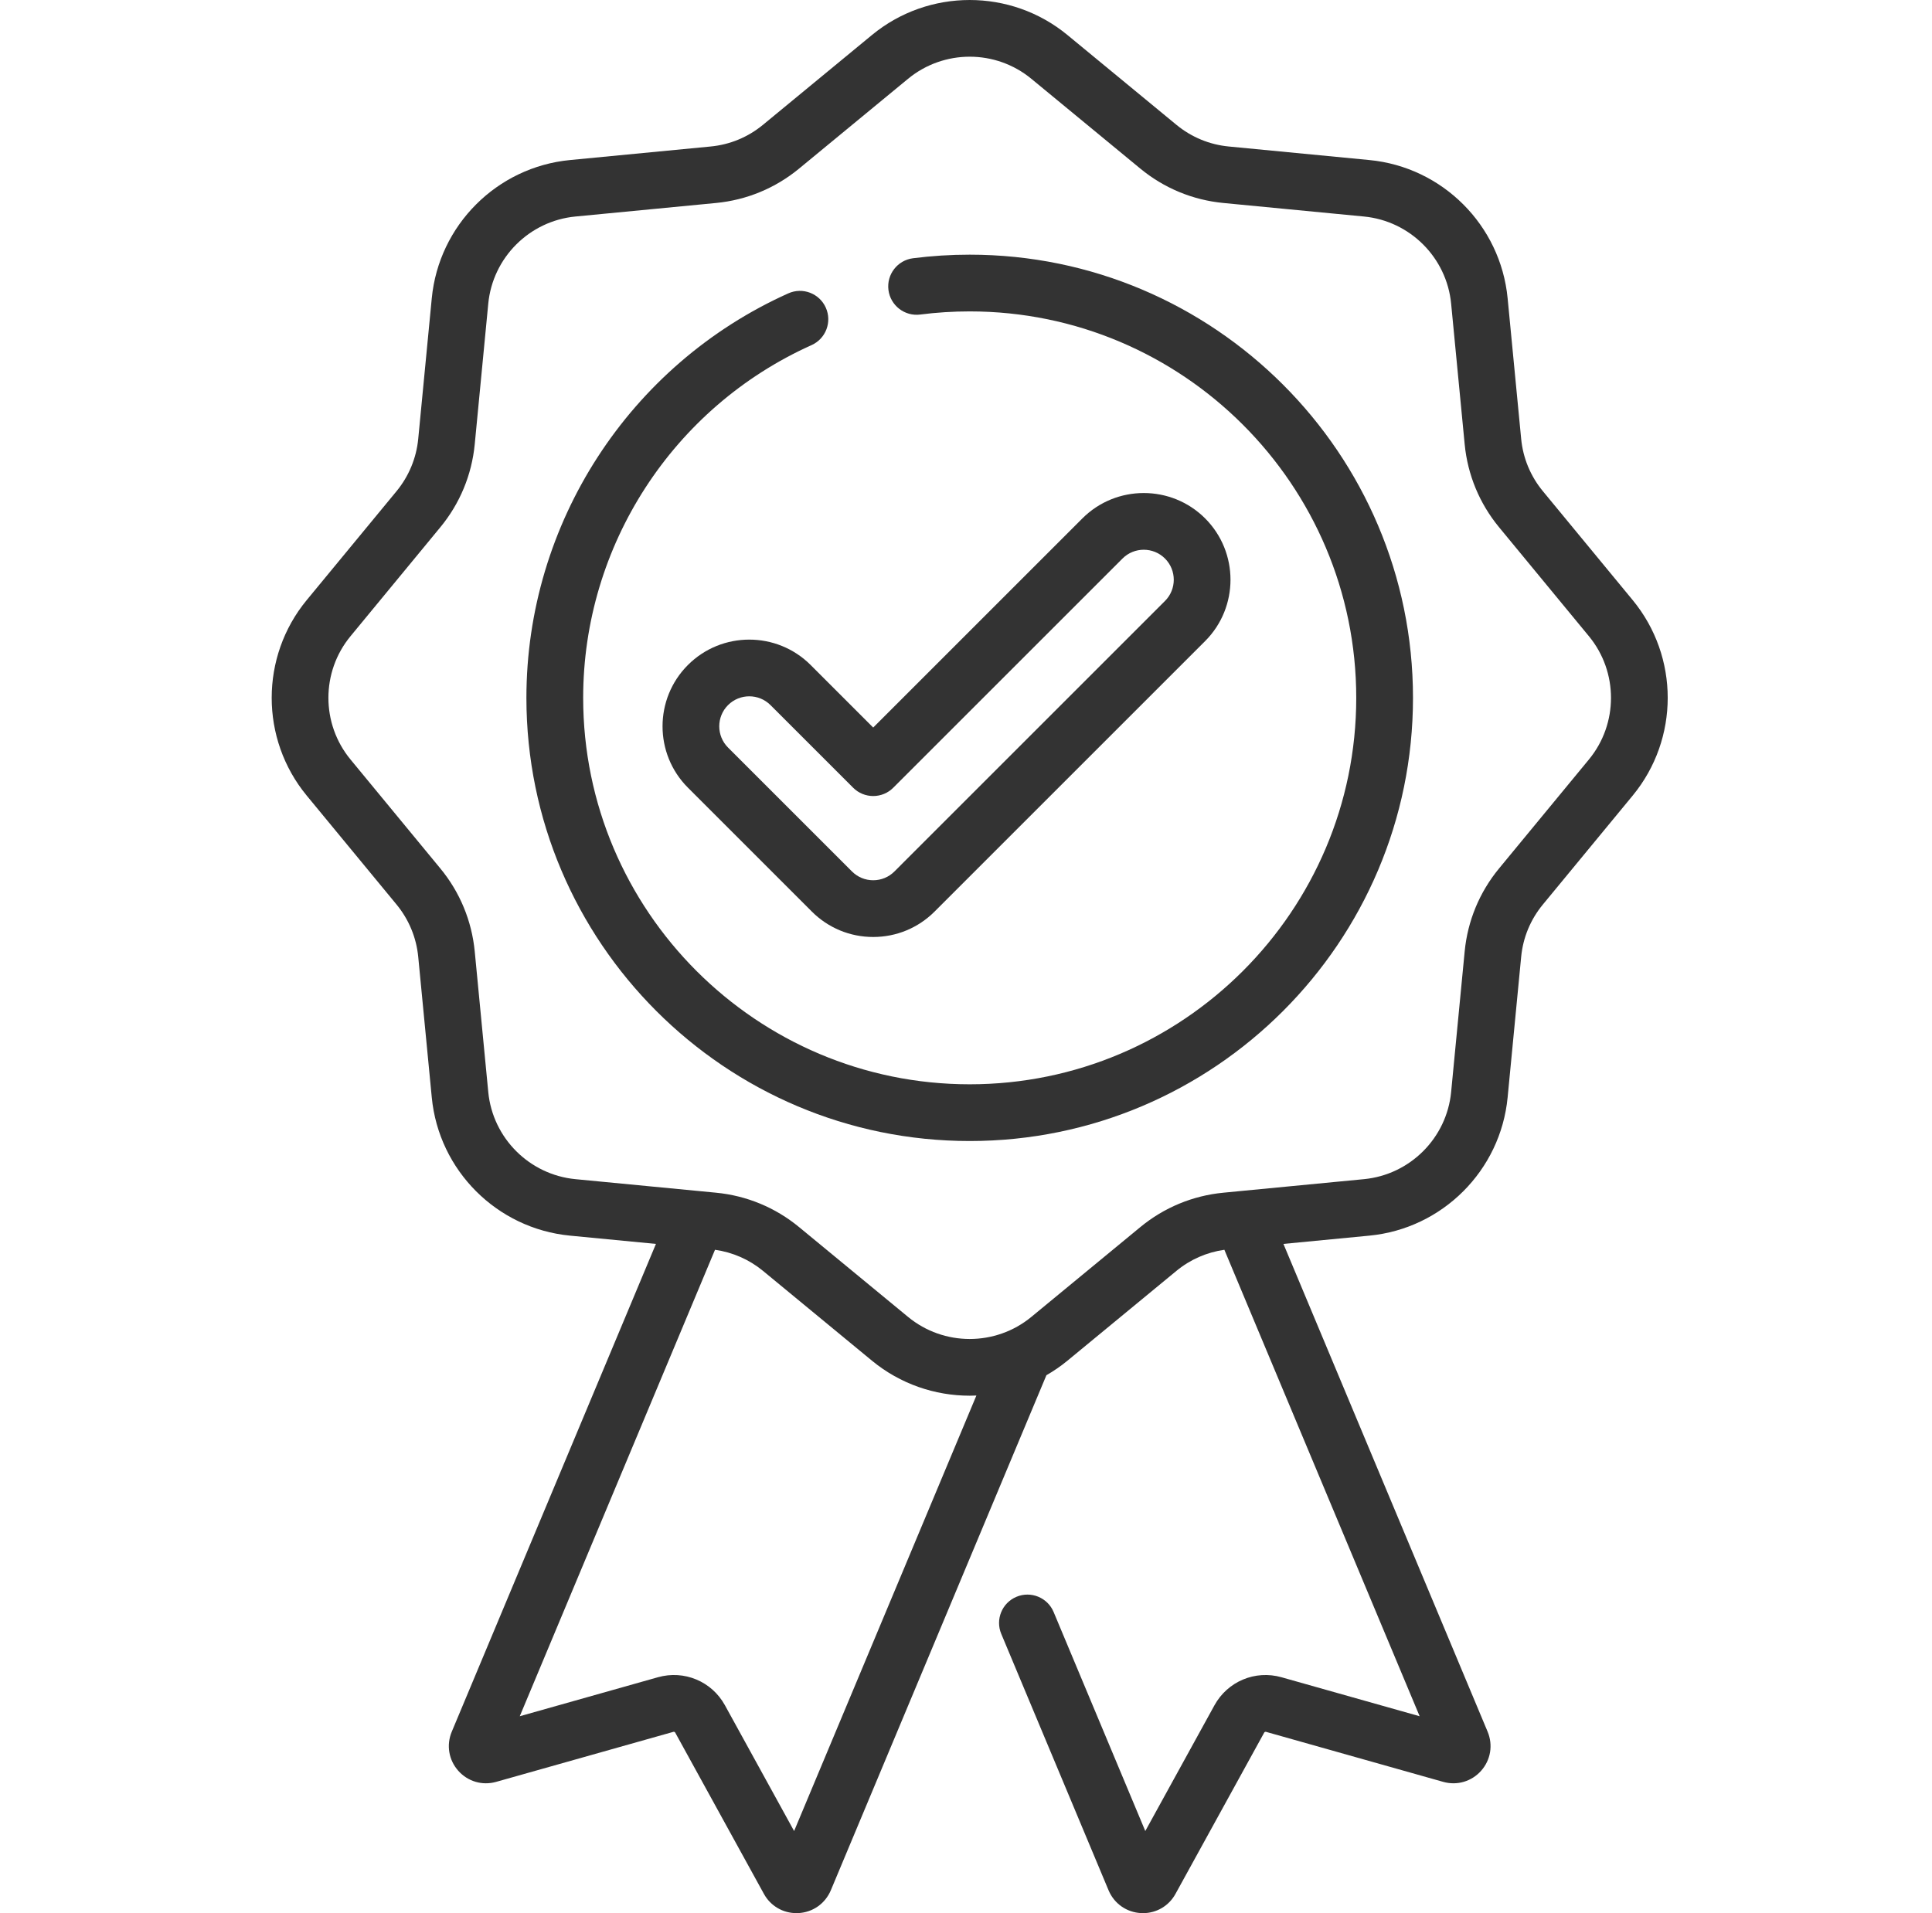
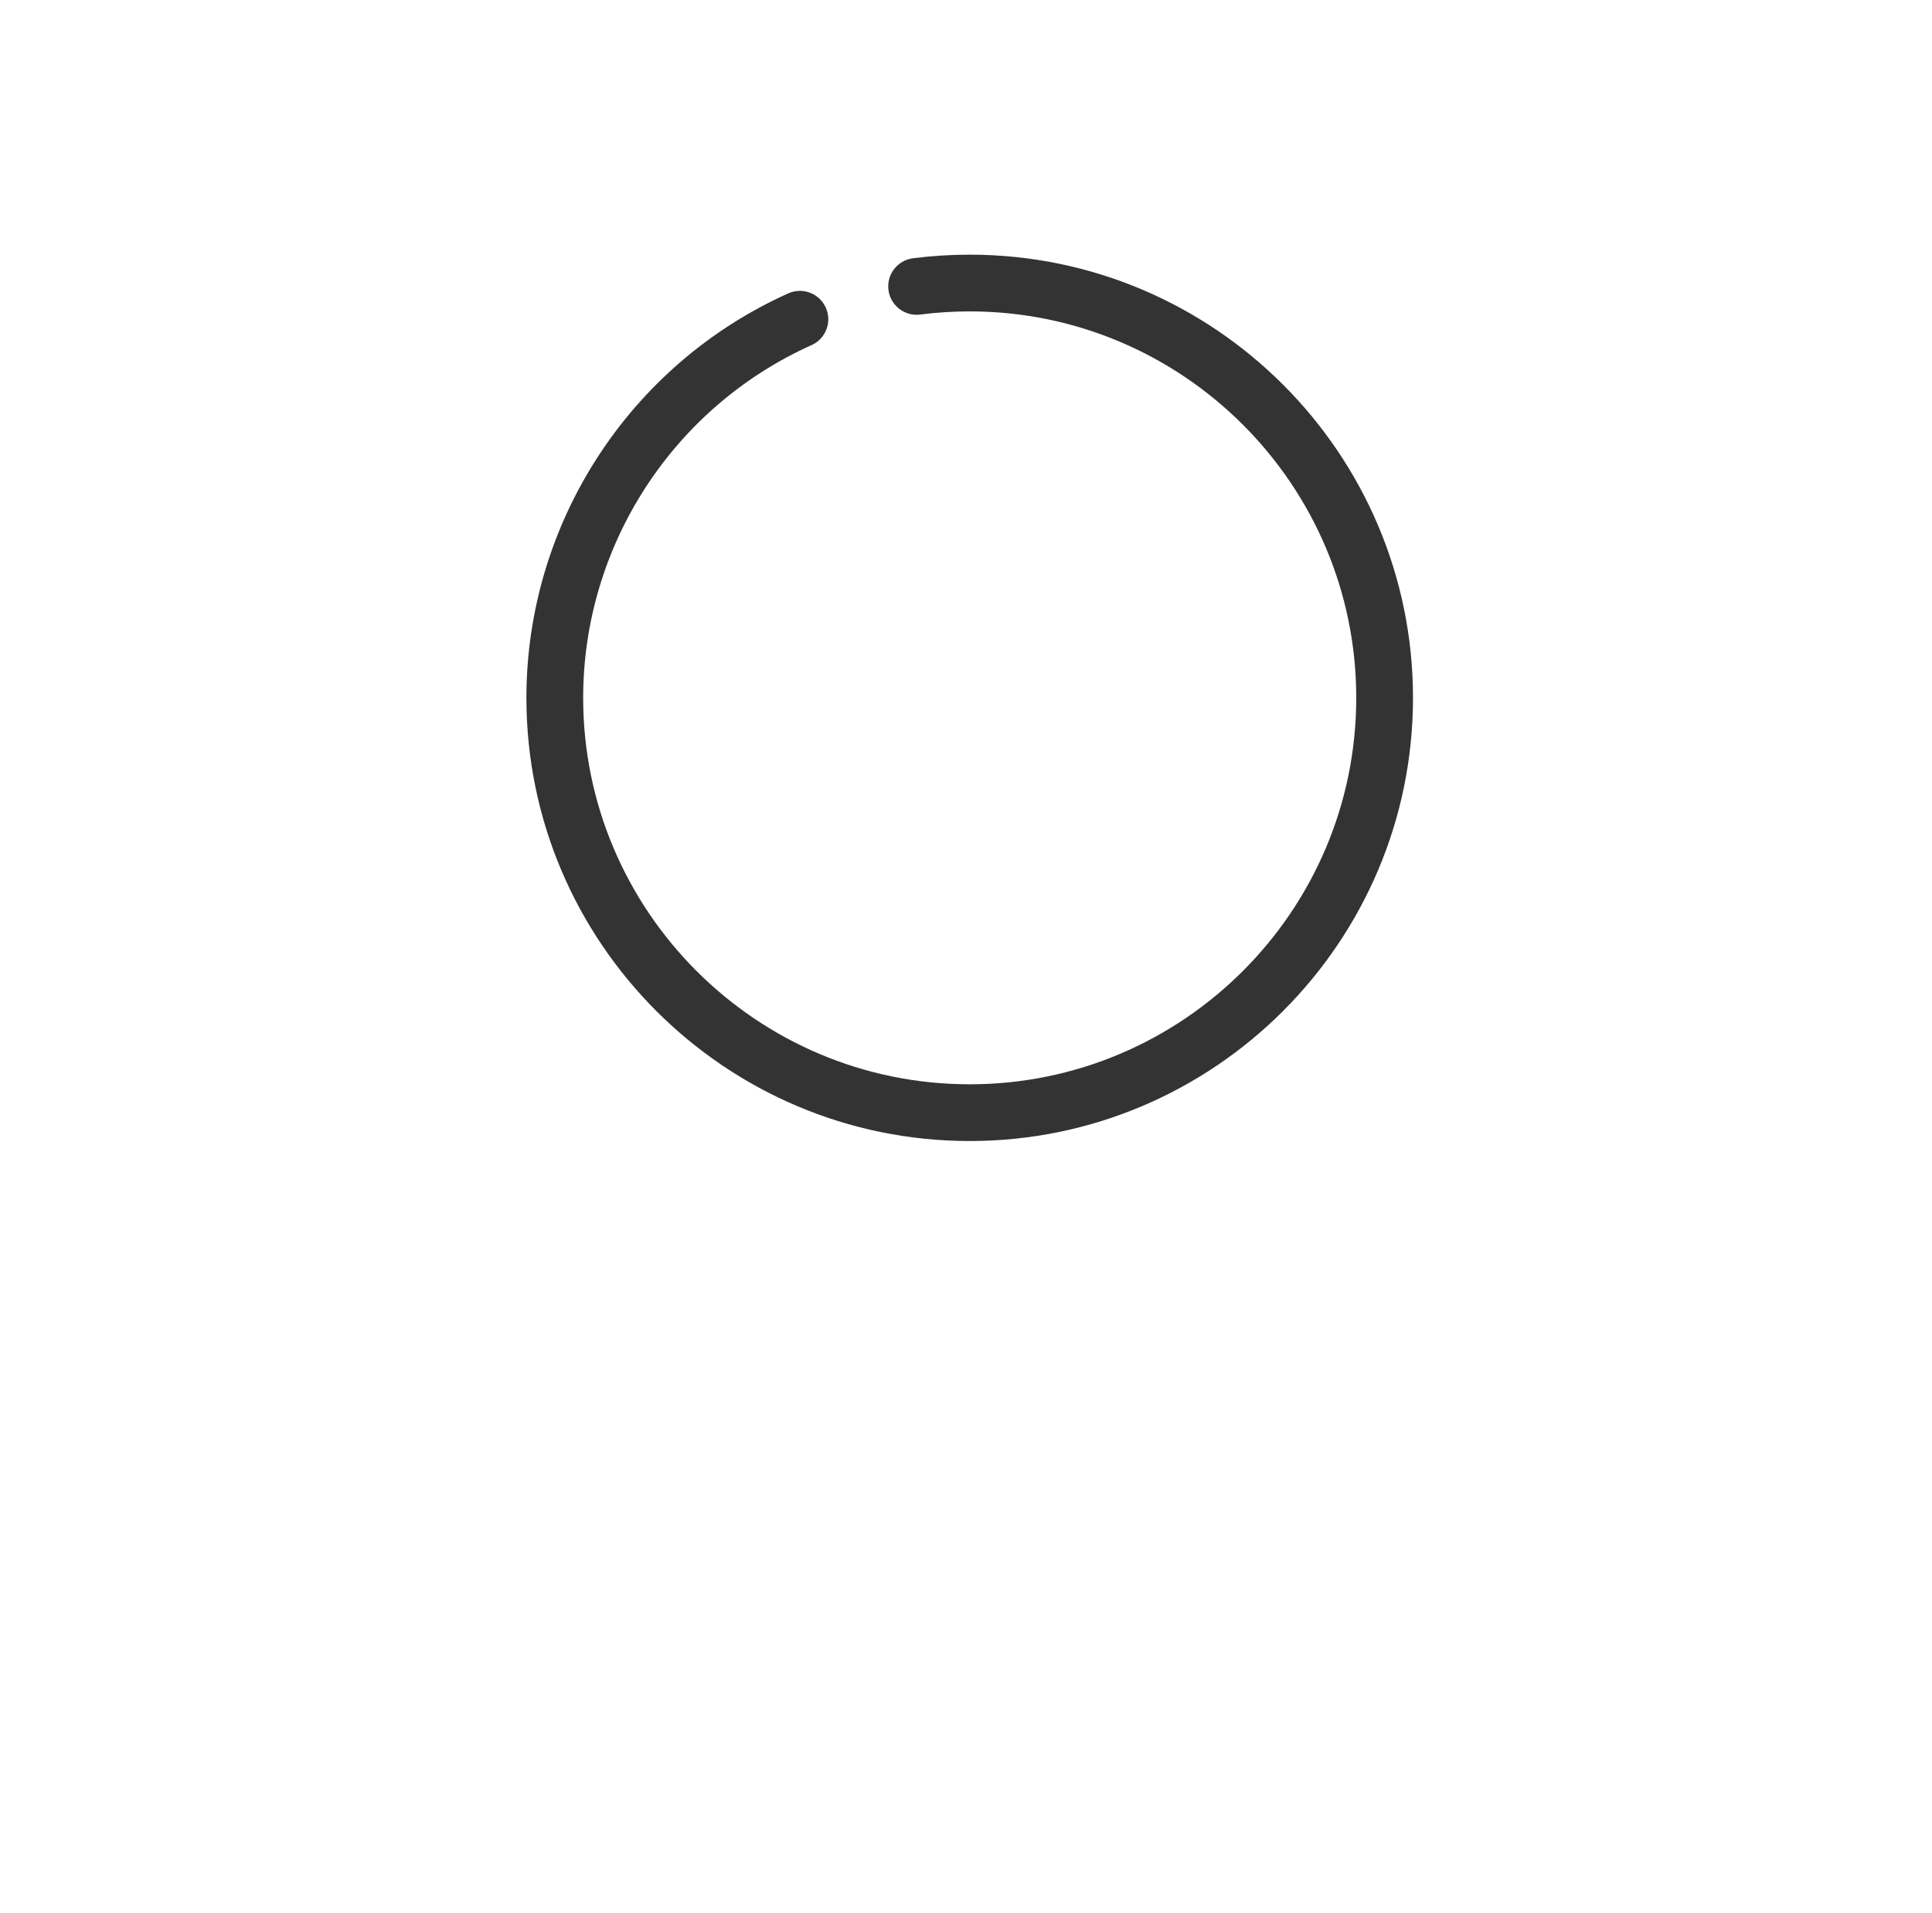
<svg xmlns="http://www.w3.org/2000/svg" width="105" height="104" viewBox="0 0 105 104" fill="none">
  <g clip-path="url(#clip0_239_1881)">
-     <path d="M88.734 32.623L83.851 26.7C83.18 25.886 82.772 24.902 82.672 23.854L81.936 16.212C81.553 12.242 78.394 9.082 74.424 8.7L66.782 7.964C65.734 7.864 64.75 7.456 63.937 6.786L58.013 1.903C54.935 -0.634 50.467 -0.634 47.389 1.903L41.465 6.786C40.653 7.456 39.669 7.864 38.62 7.964L30.978 8.7C27.008 9.082 23.849 12.242 23.466 16.212L22.73 23.854C22.629 24.902 22.221 25.886 21.552 26.7L16.668 32.623C14.132 35.701 14.132 40.169 16.668 43.247L21.552 49.171C22.221 49.984 22.629 50.968 22.73 52.016L23.466 59.658C23.848 63.629 27.008 66.787 30.978 67.17L35.649 67.62L24.551 94.14C24.25 94.862 24.386 95.674 24.906 96.26C25.425 96.845 26.215 97.076 26.966 96.863L36.594 94.145C36.636 94.133 36.677 94.151 36.696 94.185L41.517 102.953C41.876 103.606 42.547 103.999 43.285 103.999C43.319 103.999 43.354 103.999 43.39 103.997C44.17 103.957 44.844 103.486 45.153 102.759L56.87 74.758C57.267 74.53 57.65 74.267 58.013 73.968L63.937 69.085C64.687 68.466 65.585 68.075 66.542 67.939L77.155 93.296L69.645 91.176C68.216 90.774 66.721 91.4 66.004 92.699L62.244 99.536L57.262 87.63C56.933 86.844 56.03 86.474 55.243 86.803C54.458 87.131 54.087 88.035 54.417 88.821L60.252 102.767C60.558 103.486 61.232 103.957 62.012 103.997C62.048 103.999 62.083 104 62.118 104C62.856 104 63.526 103.606 63.885 102.953L68.706 94.187C68.726 94.151 68.767 94.134 68.808 94.145L78.434 96.863C79.187 97.076 79.977 96.845 80.496 96.26C81.016 95.674 81.151 94.863 80.85 94.138L69.752 67.62L74.424 67.17C78.394 66.787 81.553 63.629 81.936 59.658L82.672 52.016C82.772 50.967 83.18 49.984 83.851 49.171L88.734 43.247C91.271 40.169 91.271 35.701 88.734 32.623ZM43.158 99.536L39.397 92.697C38.682 91.399 37.184 90.773 35.757 91.176L28.248 93.296L38.859 67.939C39.818 68.075 40.715 68.466 41.465 69.084L47.389 73.968C48.928 75.237 50.814 75.871 52.701 75.871C52.823 75.871 52.943 75.868 53.065 75.862L43.158 99.536ZM86.354 41.286L81.471 47.209C80.408 48.498 79.762 50.058 79.602 51.72L78.866 59.362C78.625 61.866 76.632 63.859 74.128 64.1L67.416 64.746C67.39 64.748 67.363 64.75 67.336 64.754L66.487 64.836C64.824 64.996 63.264 65.642 61.975 66.705L56.051 71.588C54.11 73.188 51.292 73.188 49.351 71.588L43.427 66.705C42.139 65.642 40.579 64.996 38.916 64.836L38.062 64.754C38.038 64.75 38.015 64.749 37.991 64.747L31.274 64.1C28.77 63.859 26.777 61.866 26.536 59.362L25.801 51.721C25.64 50.058 24.995 48.498 23.931 47.209L19.049 41.286C17.448 39.344 17.448 36.526 19.049 34.585L23.931 28.661C24.995 27.372 25.64 25.812 25.801 24.149L26.536 16.508C26.777 14.004 28.77 12.011 31.274 11.77L38.916 11.034C40.579 10.874 42.139 10.228 43.427 9.166L49.351 4.283C50.322 3.483 51.512 3.082 52.701 3.082C53.891 3.082 55.081 3.482 56.051 4.283L61.975 9.166C63.264 10.228 64.824 10.875 66.487 11.034L74.128 11.77C76.632 12.011 78.625 14.004 78.866 16.508L79.602 24.149C79.762 25.812 80.408 27.372 81.471 28.661L86.354 34.585C87.954 36.526 87.954 39.344 86.354 41.286Z" fill="#333333" />
    <path d="M52.701 13.844C51.671 13.844 50.635 13.909 49.619 14.039C48.775 14.147 48.178 14.92 48.285 15.764C48.393 16.609 49.167 17.206 50.01 17.099C50.896 16.985 51.801 16.928 52.701 16.928C64.285 16.928 73.709 26.352 73.709 37.936C73.709 49.52 64.284 58.943 52.701 58.943C41.117 58.943 31.694 49.519 31.694 37.935C31.694 29.673 36.565 22.147 44.105 18.761C44.882 18.413 45.229 17.5 44.88 16.723C44.531 15.945 43.618 15.599 42.842 15.948C34.195 19.83 28.609 28.46 28.609 37.935C28.609 51.22 39.417 62.027 52.701 62.027C65.985 62.027 76.793 51.22 76.793 37.935C76.793 24.651 65.985 13.844 52.701 13.844Z" fill="#333333" />
-     <path d="M37.387 36.149C35.548 37.987 35.548 40.979 37.387 42.818L44.122 49.554C45.013 50.444 46.197 50.935 47.457 50.935C48.716 50.935 49.901 50.444 50.792 49.554L65.496 34.85C67.334 33.011 67.334 30.019 65.496 28.18C63.657 26.342 60.665 26.342 58.826 28.18L47.457 39.55L44.056 36.149C42.217 34.31 39.225 34.31 37.387 36.149ZM47.457 43.273C47.866 43.273 48.258 43.111 48.547 42.821L61.007 30.361C61.643 29.725 62.678 29.726 63.314 30.361C63.951 30.998 63.951 32.033 63.314 32.669L48.611 47.373C48.303 47.681 47.893 47.851 47.457 47.851C47.021 47.851 46.611 47.681 46.303 47.373L39.567 40.637C38.931 40.001 38.931 38.965 39.567 38.33C39.885 38.012 40.303 37.852 40.721 37.852C41.139 37.852 41.557 38.012 41.874 38.329L46.366 42.821C46.656 43.111 47.048 43.273 47.457 43.273Z" fill="#333333" />
  </g>
  <defs>
    <clipPath id="clip0_239_1881">
      <rect width="104" height="104" fill="white" transform="translate(0.75)" />
    </clipPath>
  </defs>
</svg>